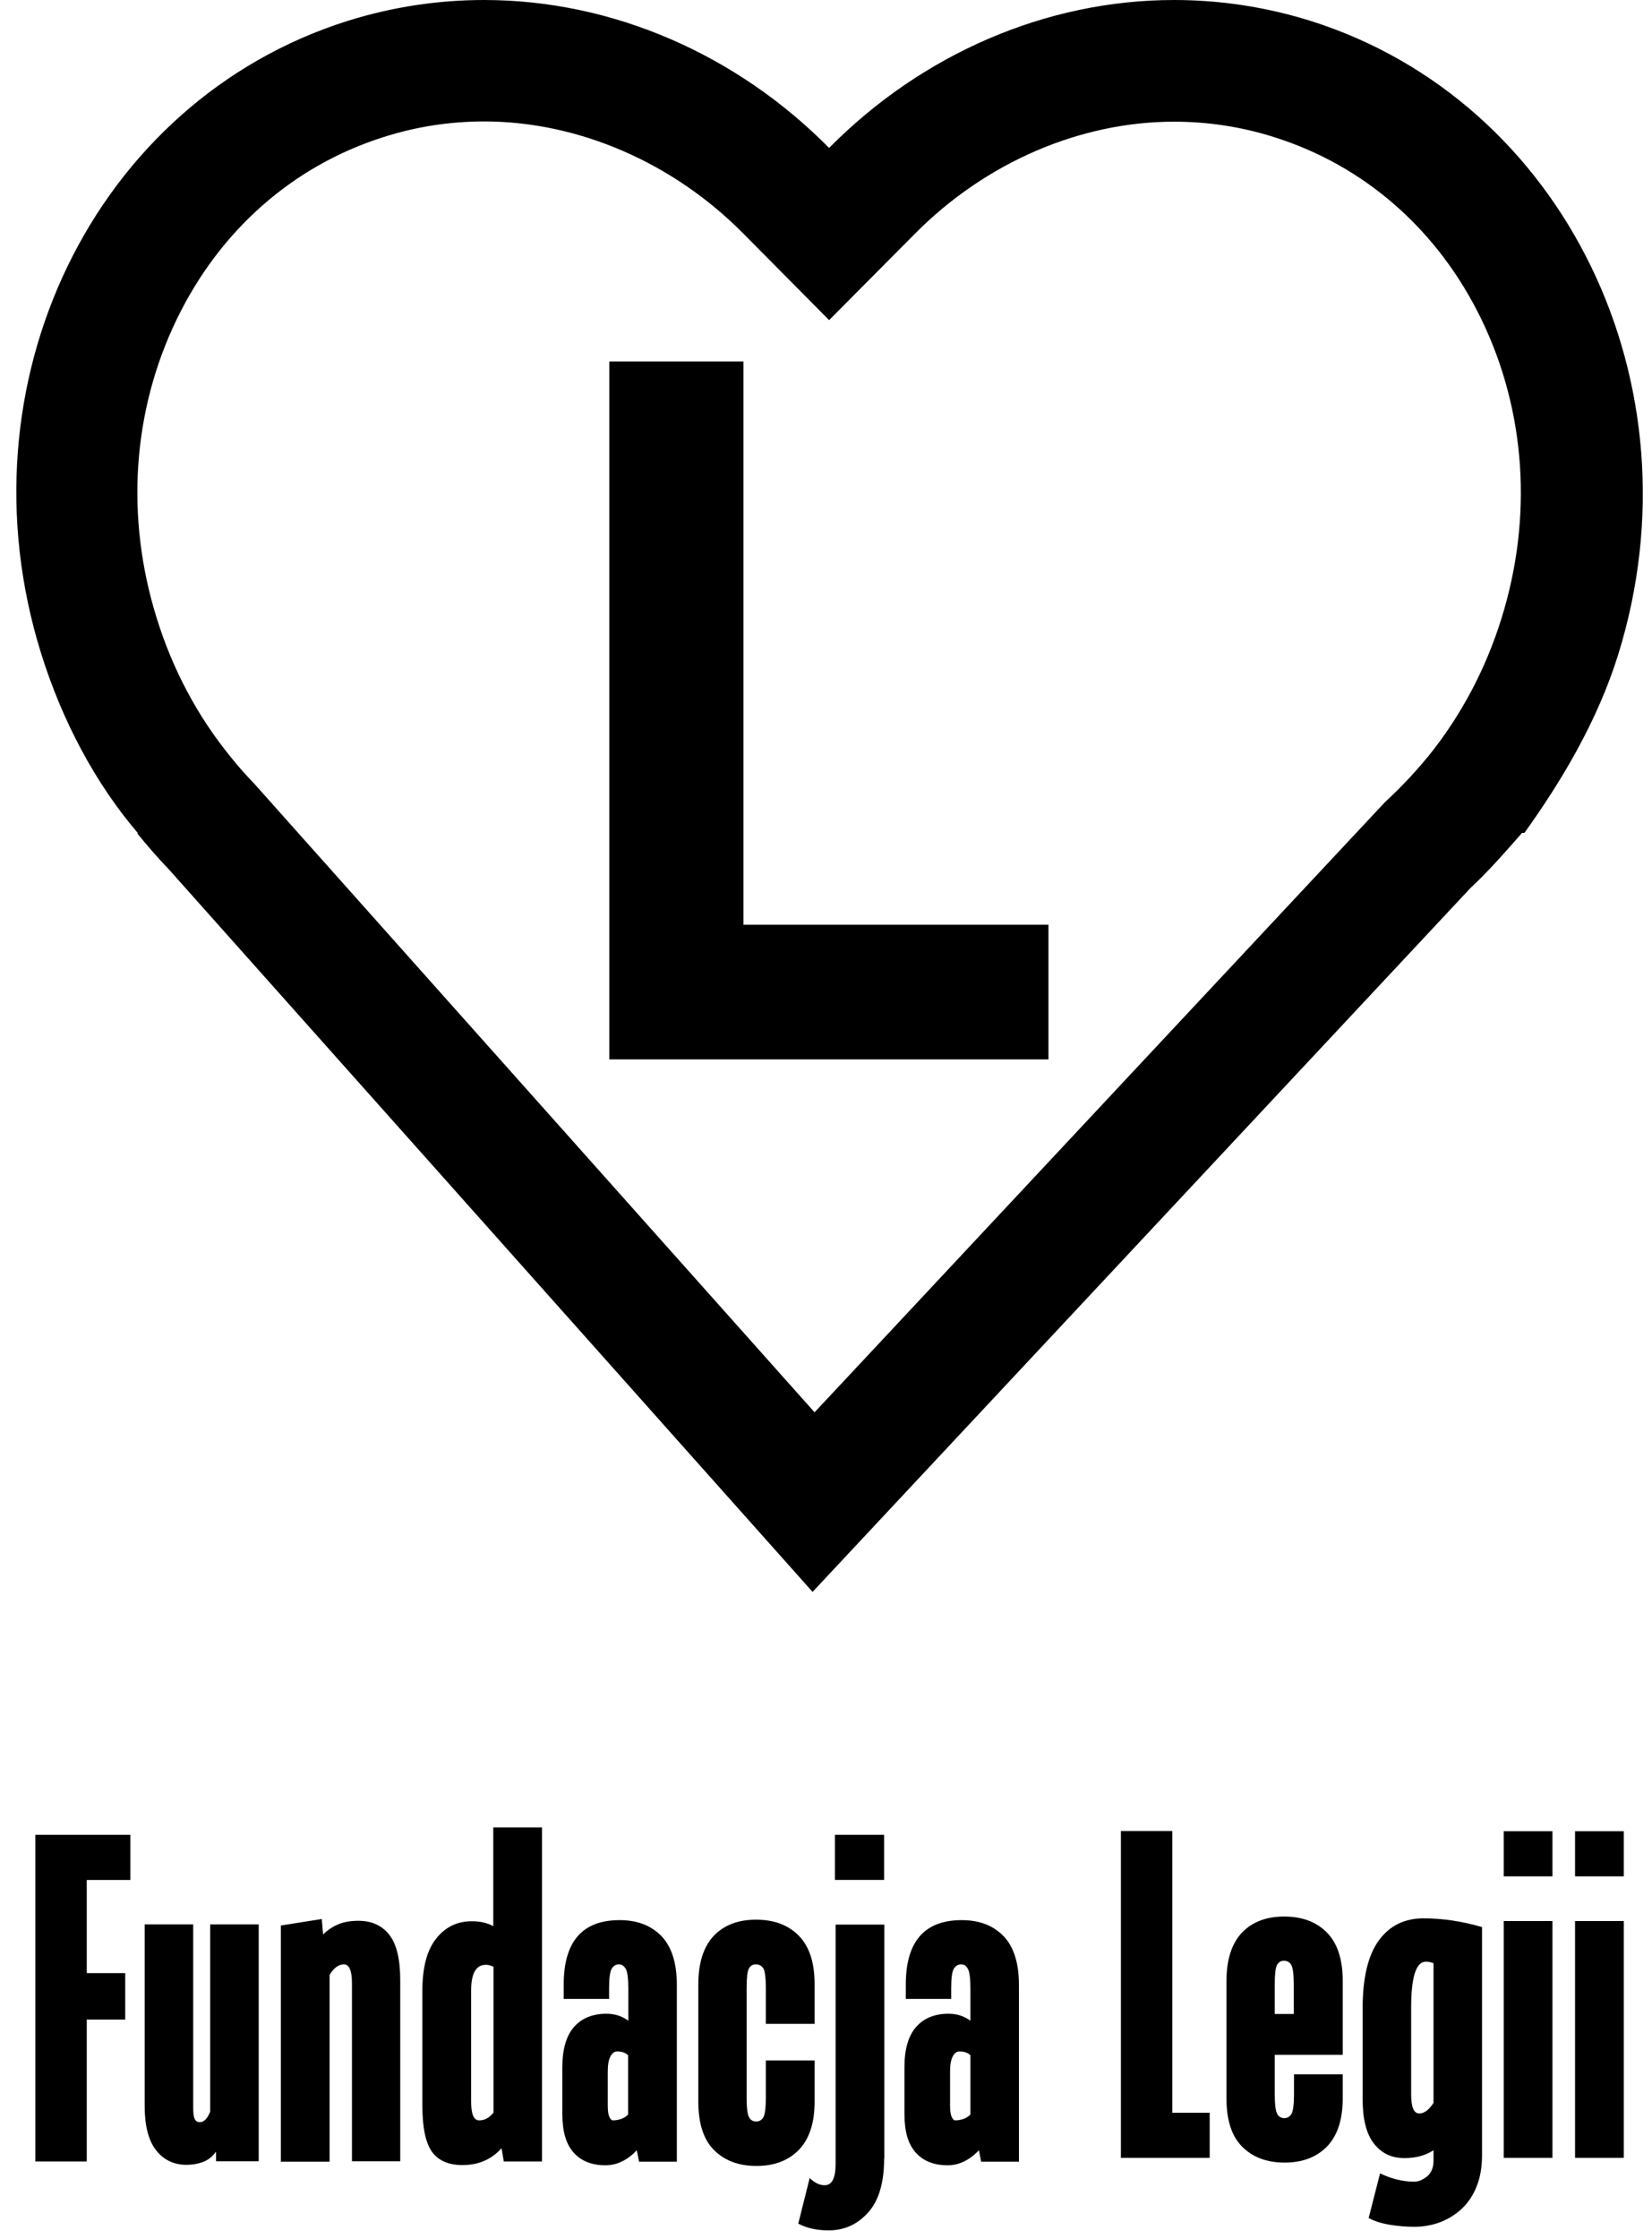
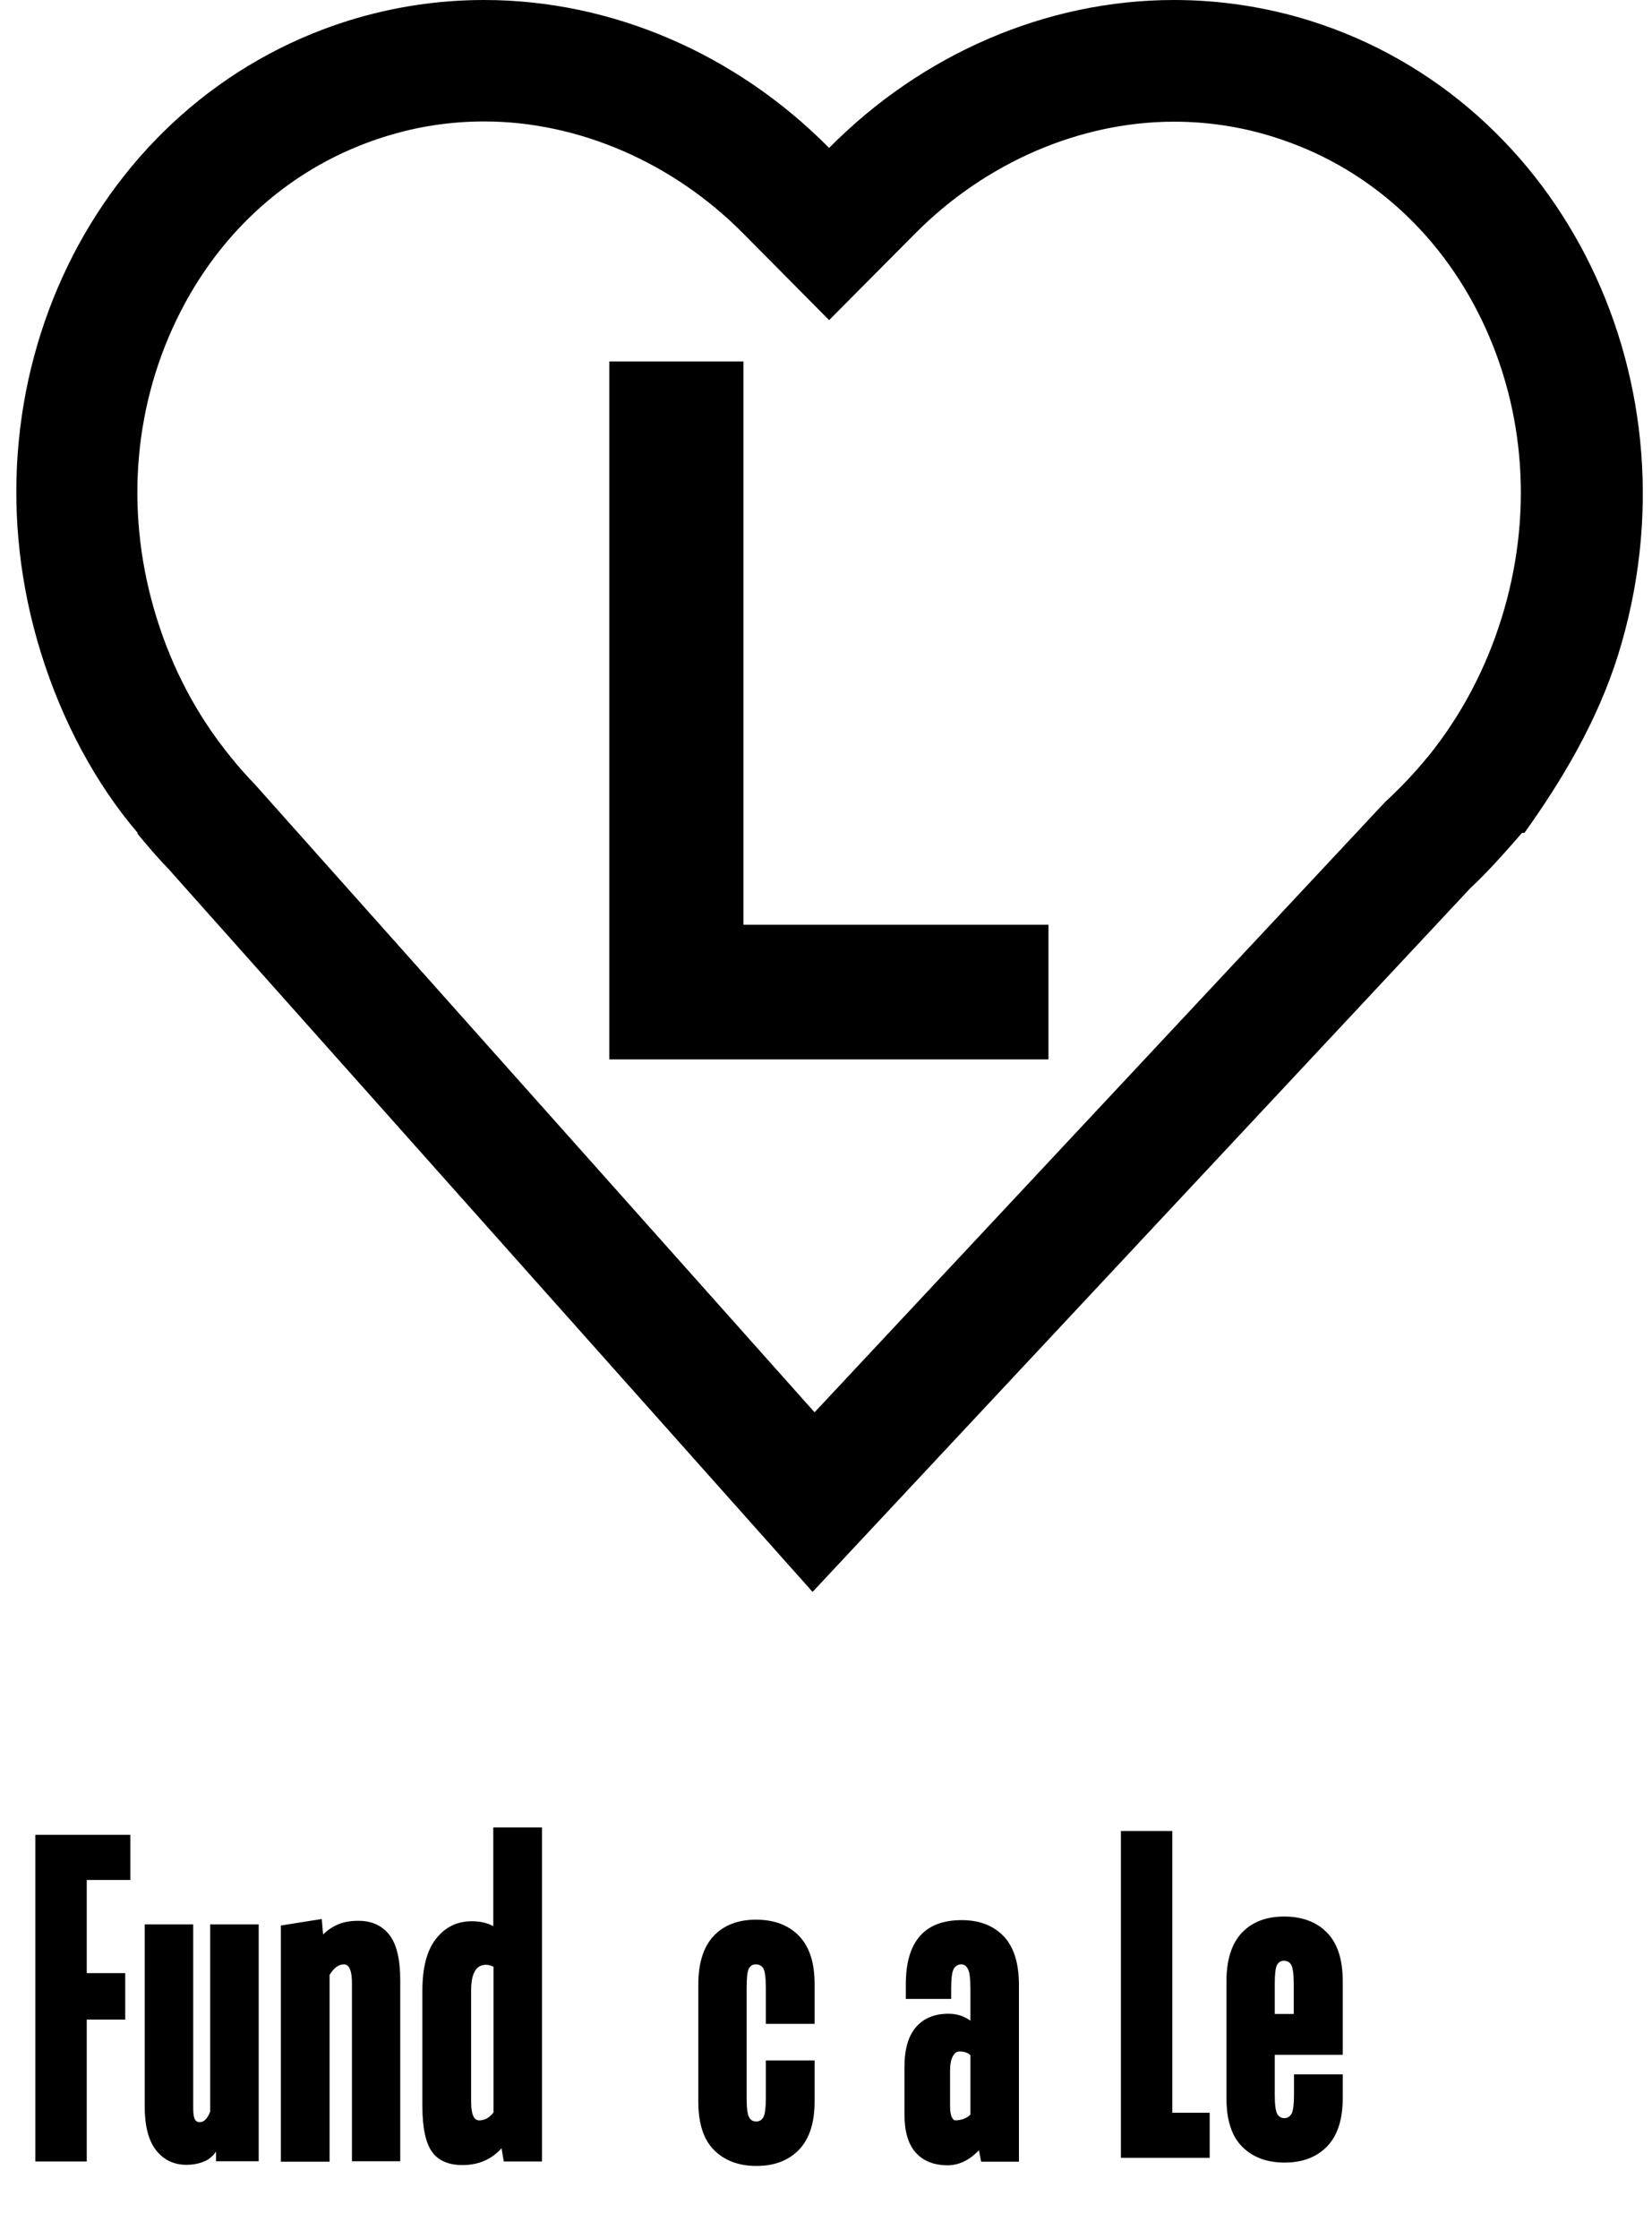
<svg xmlns="http://www.w3.org/2000/svg" width="62" height="84" viewBox="0 0 62 84" fill="none">
  <path d="M4.893 68.835V70.528H3.256V74.023H4.7V75.766H3.256V81.089H1.326V68.835H4.893Z" fill="black" />
  <path d="M7.251 72.204V79.068C7.251 79.27 7.267 79.413 7.309 79.497C7.351 79.581 7.41 79.615 7.502 79.615C7.653 79.615 7.788 79.48 7.888 79.219V72.195H9.709V81.081H8.107V80.718C7.981 80.904 7.821 81.03 7.62 81.106C7.419 81.182 7.217 81.215 6.999 81.215C6.521 81.215 6.143 81.03 5.858 80.668C5.572 80.306 5.43 79.75 5.43 79.009V72.195H7.251V72.204Z" fill="black" />
  <path d="M13.209 81.089V74.41C13.209 73.93 13.108 73.694 12.906 73.694C12.705 73.694 12.529 73.829 12.369 74.09V81.097H10.54V72.237L12.076 71.993L12.126 72.574C12.286 72.414 12.47 72.288 12.688 72.195C12.906 72.102 13.158 72.06 13.452 72.06C13.939 72.06 14.325 72.229 14.602 72.574C14.879 72.919 15.021 73.484 15.021 74.284V81.081H13.209V81.089Z" fill="black" />
  <path d="M18.236 73.711C17.866 73.711 17.682 74.031 17.682 74.671V78.849C17.682 79.32 17.783 79.548 17.984 79.548C18.185 79.548 18.362 79.455 18.521 79.253V73.787C18.429 73.736 18.337 73.711 18.236 73.711ZM20.342 81.089H18.907L18.823 80.592C18.446 81.013 17.959 81.224 17.355 81.224C16.834 81.224 16.448 81.055 16.213 80.727C15.978 80.398 15.852 79.826 15.852 79.017V74.68C15.852 73.82 16.02 73.172 16.364 72.734C16.709 72.296 17.153 72.077 17.707 72.077C18.018 72.077 18.286 72.136 18.513 72.262V68.557H20.342V81.089Z" fill="black" />
-   <path d="M23.161 76.962C23.061 76.962 22.977 77.021 22.91 77.147C22.843 77.273 22.809 77.459 22.809 77.712V78.983C22.809 79.177 22.826 79.32 22.868 79.413C22.91 79.505 22.952 79.547 23.01 79.547C23.103 79.547 23.195 79.531 23.304 79.497C23.405 79.463 23.497 79.404 23.573 79.329V77.105C23.48 77.012 23.346 76.962 23.161 76.962ZM23.229 73.694C23.111 73.694 23.027 73.745 22.96 73.854C22.893 73.964 22.859 74.208 22.859 74.595V74.991H21.156V74.452C21.156 72.843 21.852 72.035 23.254 72.035C23.917 72.035 24.437 72.237 24.823 72.633C25.209 73.037 25.402 73.644 25.402 74.469V81.097H23.984L23.9 80.668C23.539 81.047 23.145 81.232 22.725 81.232C22.213 81.232 21.81 81.072 21.533 80.76C21.248 80.449 21.105 79.969 21.105 79.312V77.552C21.105 76.869 21.256 76.364 21.55 76.035C21.844 75.707 22.247 75.547 22.759 75.547C23.069 75.547 23.338 75.631 23.581 75.808V74.612C23.581 74.225 23.547 73.972 23.489 73.871C23.413 73.745 23.338 73.694 23.229 73.694Z" fill="black" />
  <path d="M28.365 73.694C28.247 73.694 28.163 73.745 28.105 73.854C28.046 73.964 28.021 74.208 28.021 74.595V78.705C28.021 79.084 28.054 79.329 28.113 79.43C28.172 79.539 28.264 79.59 28.381 79.59C28.491 79.59 28.583 79.539 28.65 79.43C28.709 79.32 28.742 79.076 28.742 78.705V77.299H30.572V78.84C30.572 79.64 30.379 80.238 29.984 80.651C29.59 81.055 29.061 81.257 28.39 81.257C27.718 81.257 27.19 81.055 26.795 80.659C26.401 80.263 26.208 79.657 26.208 78.84V74.452C26.208 73.644 26.401 73.037 26.787 72.624C27.173 72.22 27.702 72.018 28.373 72.018C29.053 72.018 29.59 72.22 29.984 72.624C30.379 73.029 30.572 73.635 30.572 74.435V75.926H28.742V74.587C28.742 74.199 28.709 73.955 28.65 73.846C28.583 73.745 28.491 73.694 28.365 73.694Z" fill="black" />
-   <path d="M33.181 70.527H31.335V68.835H33.181V70.527ZM33.181 80.988C33.181 81.889 32.98 82.563 32.577 83.009C32.174 83.455 31.679 83.674 31.1 83.674C30.655 83.674 30.278 83.59 29.959 83.422L30.387 81.712C30.58 81.897 30.765 81.981 30.949 81.981C31.218 81.981 31.36 81.72 31.36 81.198V72.203H33.19V80.988H33.181Z" fill="black" />
  <path d="M36.009 76.962C35.908 76.962 35.824 77.021 35.757 77.147C35.69 77.273 35.656 77.459 35.656 77.712V78.983C35.656 79.177 35.673 79.32 35.715 79.413C35.757 79.505 35.799 79.547 35.858 79.547C35.95 79.547 36.042 79.531 36.151 79.497C36.252 79.463 36.344 79.404 36.42 79.329V77.105C36.328 77.012 36.193 76.962 36.009 76.962ZM36.076 73.694C35.958 73.694 35.874 73.745 35.799 73.854C35.732 73.964 35.698 74.208 35.698 74.595V74.991H33.995V74.452C33.995 72.843 34.691 72.035 36.093 72.035C36.756 72.035 37.276 72.237 37.662 72.633C38.048 73.037 38.241 73.644 38.241 74.469V81.097H36.823L36.739 80.668C36.378 81.047 35.983 81.232 35.564 81.232C35.052 81.232 34.649 81.072 34.372 80.76C34.087 80.449 33.944 79.969 33.944 79.312V77.552C33.944 76.869 34.095 76.364 34.389 76.035C34.683 75.707 35.086 75.547 35.597 75.547C35.908 75.547 36.176 75.631 36.42 75.808V74.612C36.42 74.225 36.386 73.972 36.328 73.871C36.26 73.745 36.185 73.694 36.076 73.694Z" fill="black" />
  <path d="M43.998 68.691V79.261H45.4V80.954H42.068V68.691H43.998Z" fill="black" />
  <path d="M48.186 73.56C48.069 73.56 47.985 73.61 47.926 73.72C47.867 73.829 47.842 74.073 47.842 74.461V75.556H48.555V74.461C48.555 74.073 48.522 73.821 48.463 73.72C48.404 73.61 48.312 73.56 48.186 73.56ZM47.842 77.088V78.579C47.842 78.958 47.876 79.202 47.934 79.303C47.993 79.413 48.085 79.463 48.203 79.463C48.312 79.463 48.404 79.413 48.471 79.303C48.53 79.194 48.564 78.95 48.564 78.579V77.821H50.393V78.714C50.393 79.514 50.2 80.112 49.806 80.525C49.411 80.929 48.883 81.131 48.211 81.131C47.54 81.131 47.011 80.929 46.617 80.533C46.222 80.137 46.029 79.531 46.029 78.714V74.334C46.029 73.526 46.222 72.919 46.608 72.507C46.994 72.103 47.523 71.9 48.194 71.9C48.874 71.9 49.411 72.103 49.806 72.507C50.2 72.911 50.393 73.517 50.393 74.318V77.088H47.842Z" fill="black" />
-   <path d="M53.514 73.593C53.145 73.593 52.961 74.166 52.961 75.32V78.571C52.961 79.051 53.061 79.287 53.263 79.287C53.456 79.287 53.632 79.152 53.8 78.891V73.652C53.716 73.618 53.624 73.593 53.514 73.593ZM53.422 71.968C54.136 71.968 54.874 72.077 55.621 72.296V80.853C55.621 81.3 55.554 81.687 55.419 82.024C55.285 82.361 55.1 82.639 54.857 82.866C54.622 83.085 54.345 83.254 54.043 83.371C53.741 83.481 53.414 83.54 53.078 83.54C52.784 83.54 52.482 83.515 52.163 83.464C51.853 83.413 51.584 83.329 51.366 83.211L51.794 81.535C52.214 81.737 52.642 81.847 53.078 81.847C53.238 81.847 53.389 81.78 53.556 81.653C53.716 81.519 53.8 81.325 53.8 81.064V80.668C53.506 80.862 53.137 80.963 52.709 80.963C52.231 80.963 51.853 80.786 51.568 80.424C51.282 80.061 51.14 79.506 51.14 78.756V75.345C51.14 74.208 51.341 73.357 51.744 72.802C52.147 72.246 52.709 71.968 53.422 71.968Z" fill="black" />
-   <path d="M58.264 80.954H56.435V72.069H58.264V80.954ZM58.264 70.393H56.435V68.7H58.264V70.393Z" fill="black" />
-   <path d="M60.942 80.954H59.112V72.069H60.942V80.954ZM60.942 70.393H59.112V68.7H60.942V70.393Z" fill="black" />
  <path d="M22.868 13.56V39.744H39.349V34.691H27.903V13.56H22.868Z" fill="black" />
  <path d="M34.339 8.768C36.982 6.098 40.532 4.565 44.065 4.565C45.34 4.565 46.608 4.759 47.824 5.146C51.223 6.216 53.984 8.641 55.604 11.993C57.265 15.43 57.534 19.413 56.35 23.203C55.755 25.115 54.823 26.867 53.59 28.391L53.564 28.416C53.111 28.972 52.616 29.494 52.096 29.983L51.978 30.093L30.571 52.984L9.634 29.503L9.567 29.427C9.265 29.116 8.962 28.779 8.686 28.433L8.652 28.391C7.41 26.867 6.479 25.115 5.883 23.195C4.699 19.405 4.968 15.421 6.63 11.985C8.249 8.633 11.01 6.207 14.409 5.138C15.626 4.75 16.893 4.556 18.168 4.556C21.701 4.556 25.251 6.089 27.894 8.759L31.117 12.01L34.339 8.768ZM13.049 0.783C3.533 3.782 -1.619 14.385 1.544 24.517C2.341 27.069 3.592 29.402 5.161 31.238L5.169 31.288C5.539 31.735 5.916 32.181 6.319 32.594L30.496 59.722L55.184 33.318C55.872 32.678 56.518 31.937 57.123 31.246H57.206V31.255C58.583 29.334 59.942 27.086 60.731 24.559C63.886 14.419 58.7 3.782 49.184 0.783C47.489 0.253 45.76 0 44.065 0C39.248 0 34.591 2.038 31.117 5.55C27.642 2.038 22.985 0 18.168 0C16.465 0 14.744 0.253 13.049 0.783Z" fill="black" />
  <defs>
    <clipPath id="clip0_76_3058">
      <rect width="61.041" height="83.675" fill="white" transform="translate(0.613)" />
    </clipPath>
  </defs>
</svg>